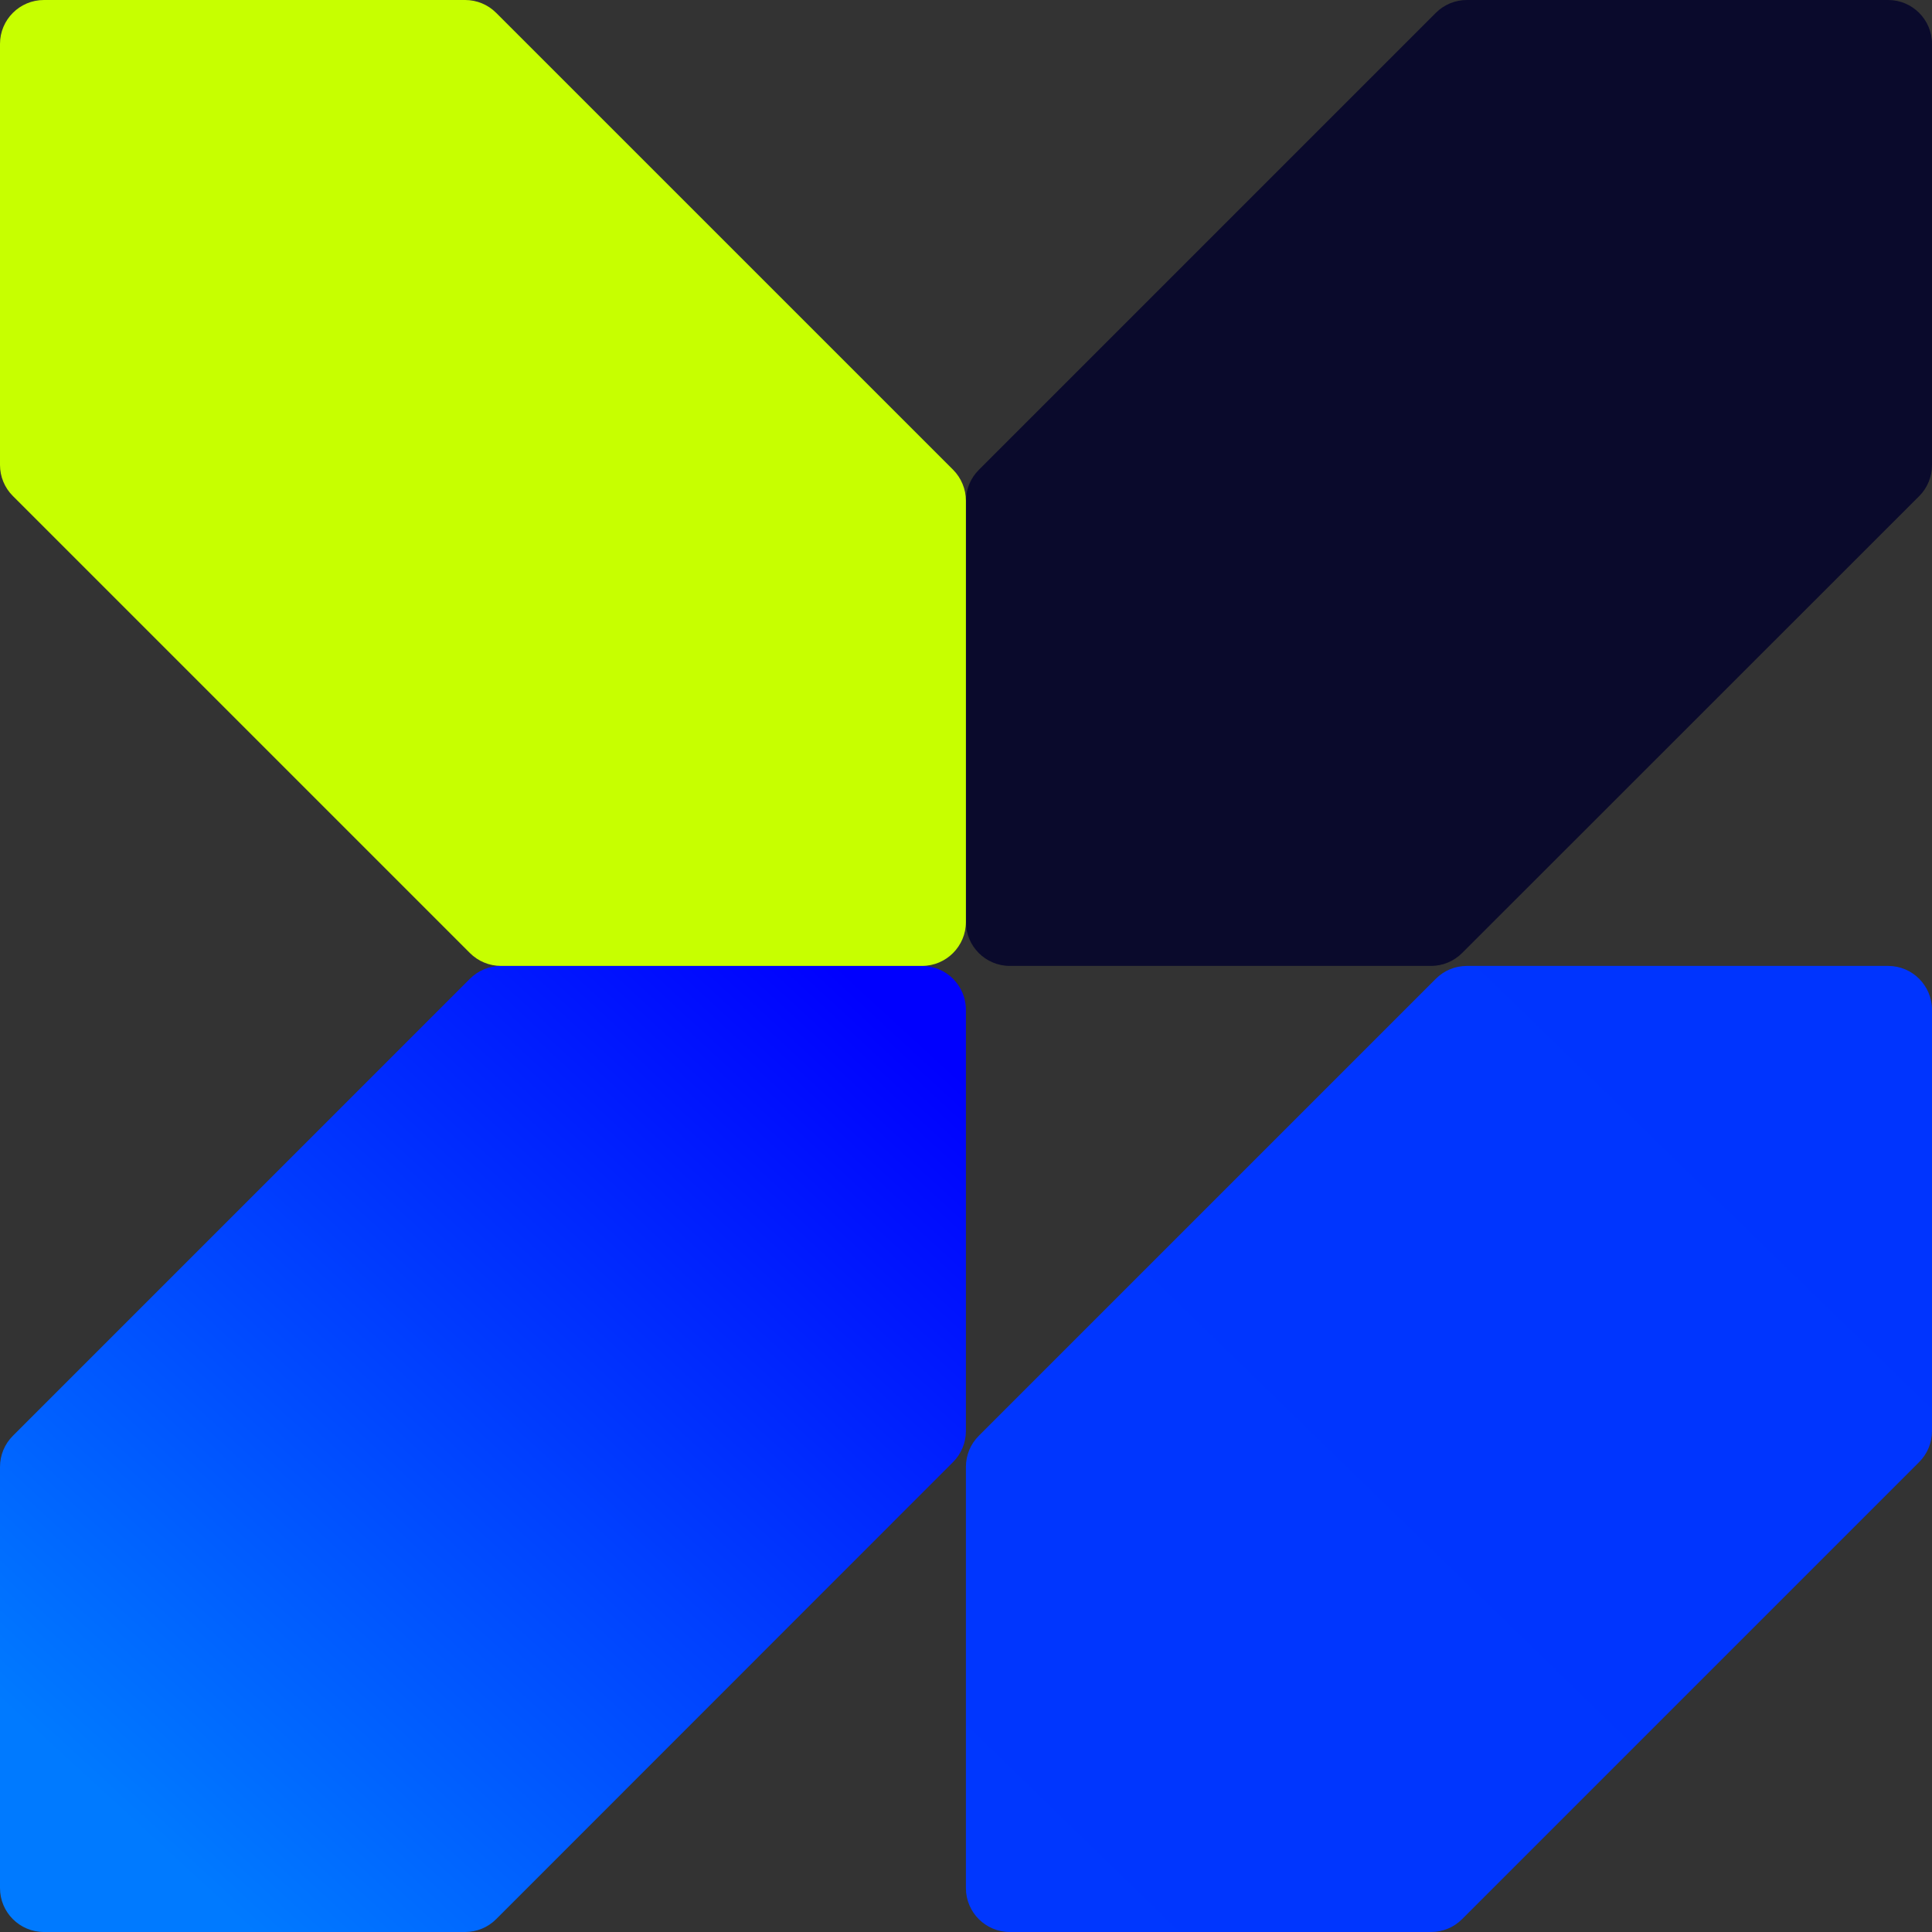
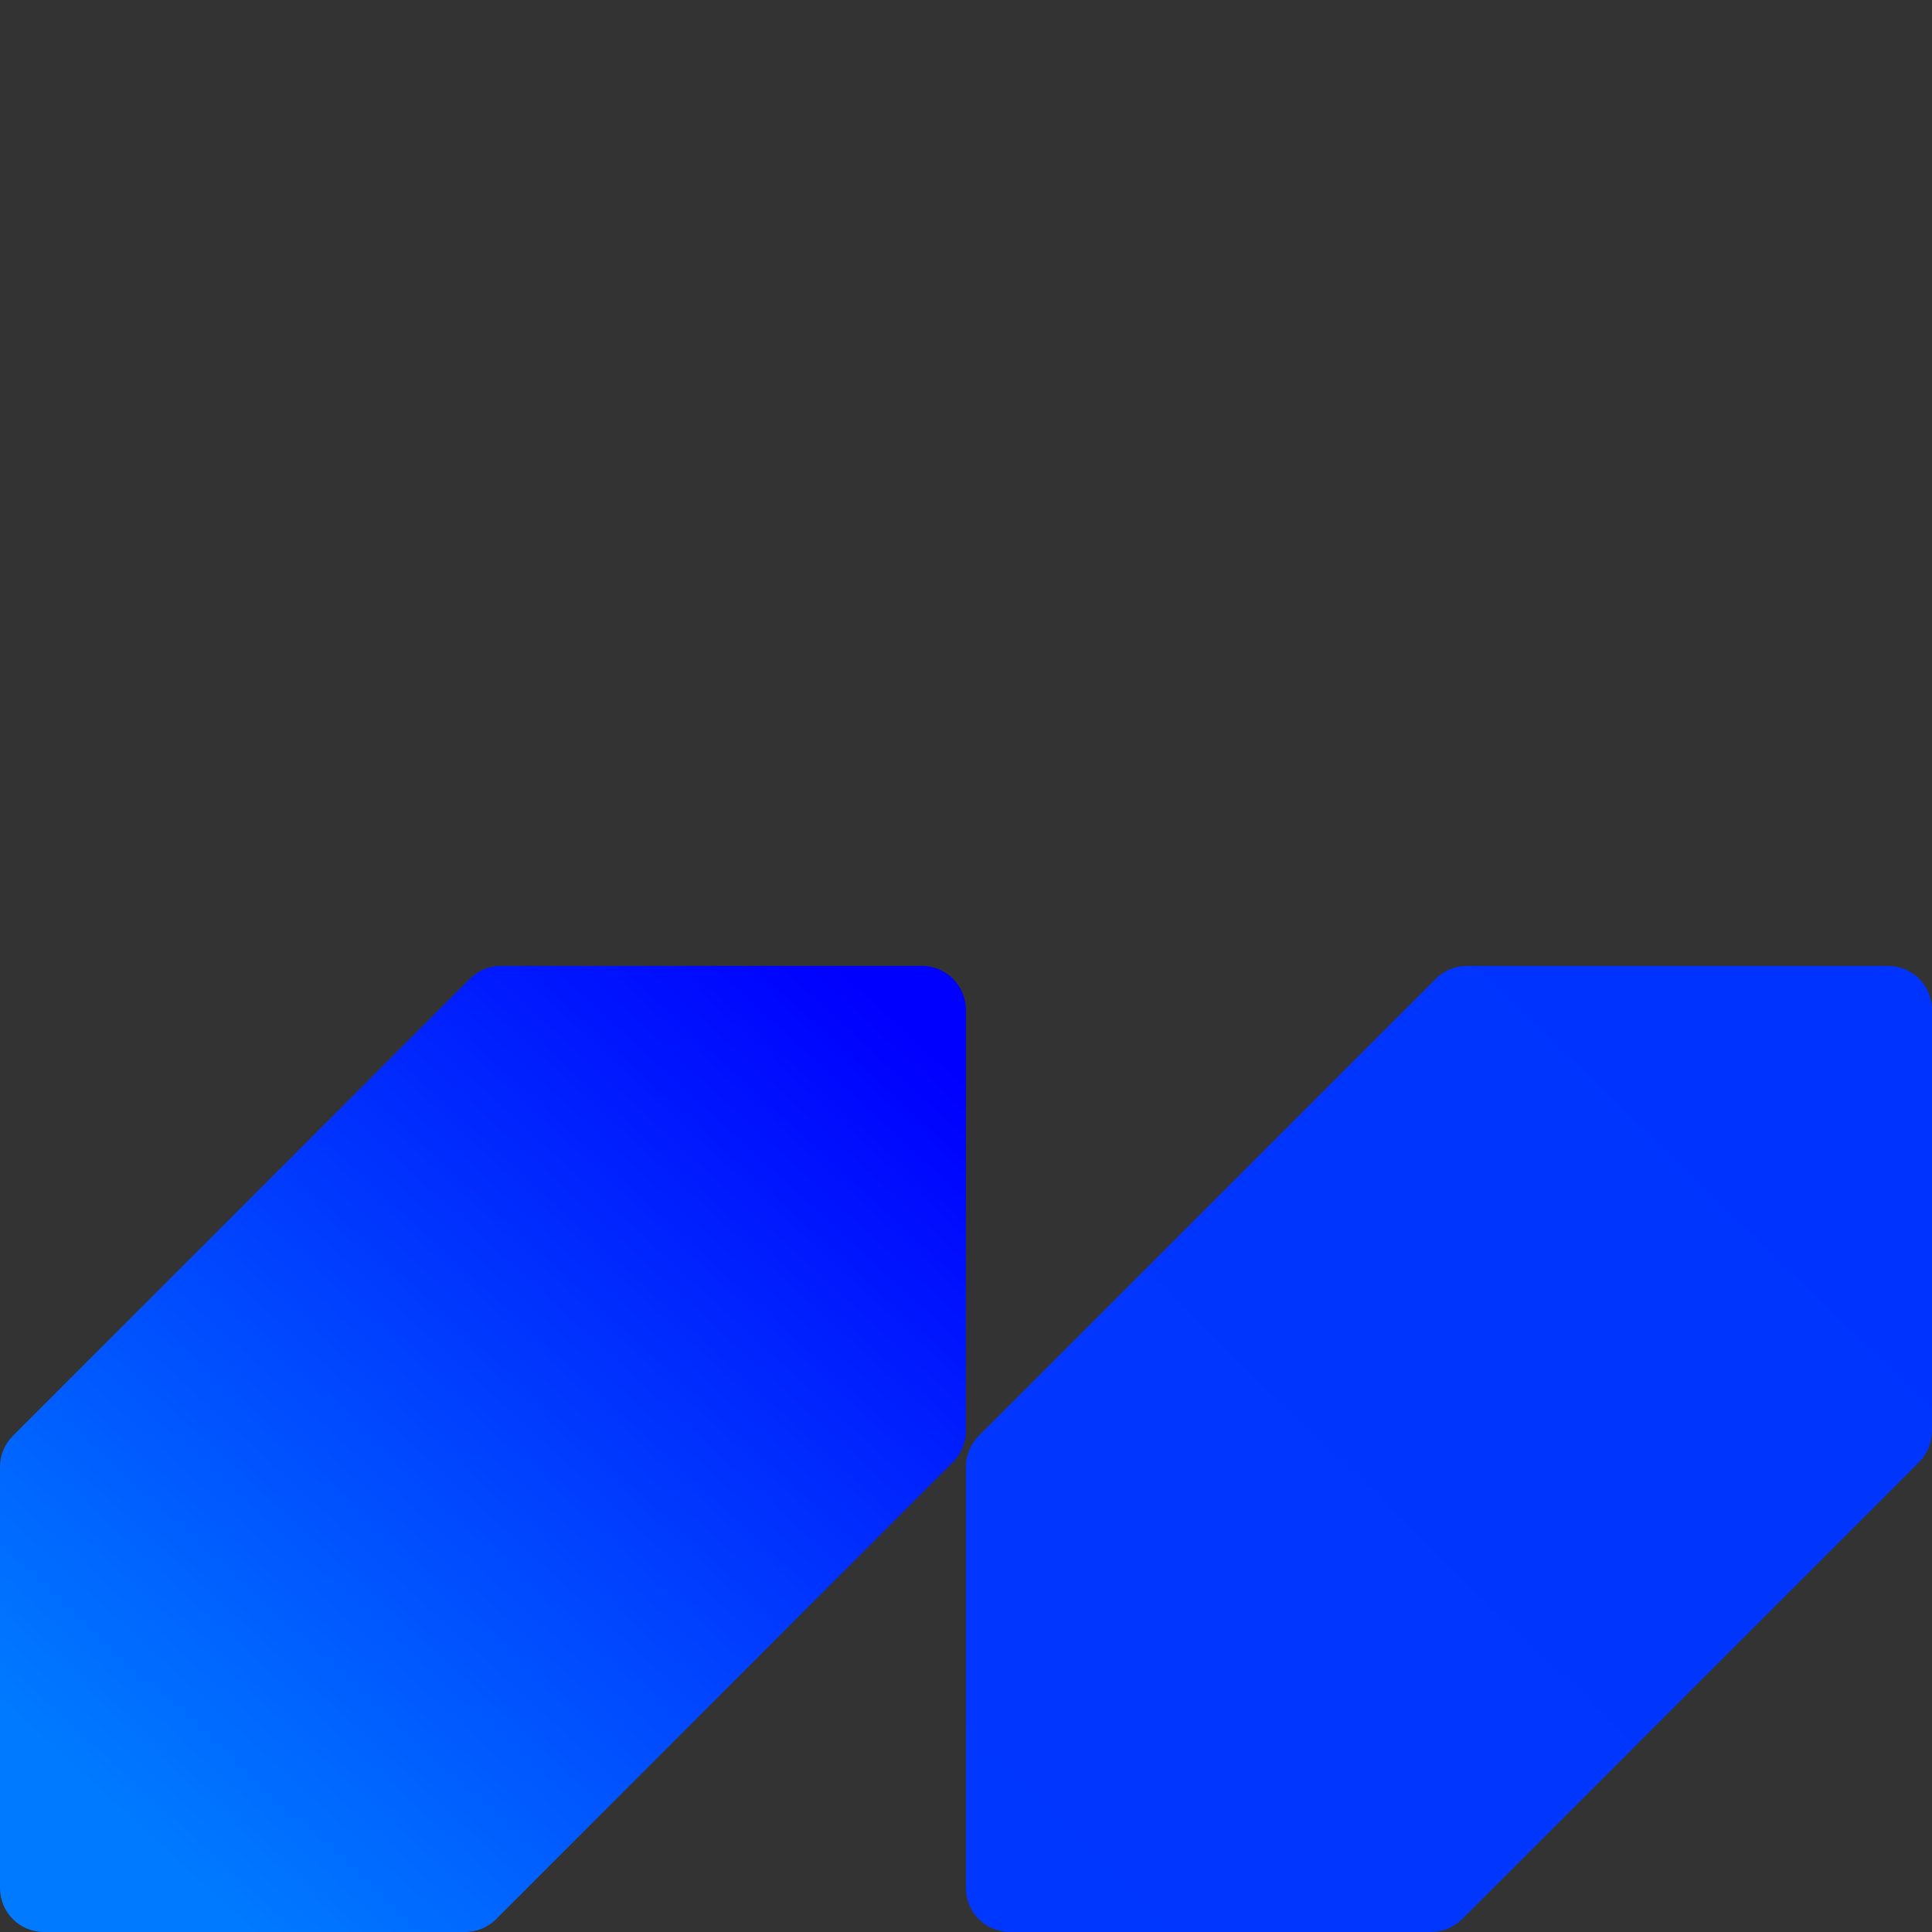
<svg xmlns="http://www.w3.org/2000/svg" width="44" height="44" viewBox="0 0 44 44" fill="none">
  <rect x="0" y="0" width="44" height="44" fill="#333333" stroke="none" />
  <g clip-path="url(#clip0_612_20970)">
    <path d="M0 33.407C0 33.141 0.105 32.887 0.293 32.7L10.702 22.291C10.889 22.103 11.144 21.998 11.409 21.998H20.998C21.55 21.998 21.998 22.446 21.998 22.998V32.591C21.998 32.856 21.892 33.111 21.705 33.298L11.3 43.707C11.113 43.895 10.858 44 10.593 44H1C0.448 44 0 43.552 0 43V33.407Z" fill="url(#paint0_linear_612_20970)" />
-     <path d="M44 10.593C44 10.858 43.895 11.113 43.707 11.3L33.298 21.705C33.111 21.892 32.857 21.998 32.592 21.998H22.998C22.446 21.998 21.998 21.55 21.998 20.998V11.409C21.998 11.144 22.103 10.889 22.291 10.702L32.7 0.293C32.887 0.105 33.142 0 33.407 0H43C43.553 0 44 0.448 44 1V10.593Z" fill="#0A0A2C" />
    <path d="M44 32.591C44 32.856 43.895 33.111 43.707 33.298L33.298 43.707C33.111 43.895 32.857 44 32.591 44H22.998C22.446 44 21.998 43.552 21.998 43V33.407C21.998 33.141 22.103 32.887 22.291 32.7L32.7 22.291C32.887 22.103 33.142 21.998 33.407 21.998H43C43.553 21.998 44 22.446 44 22.998V32.591Z" fill="url(#paint1_linear_612_20970)" />
-     <path d="M10.593 -3.47612e-05C10.858 -3.47728e-05 11.113 0.105 11.3 0.293L21.705 10.697C21.892 10.885 21.998 11.139 21.998 11.404L21.998 20.998C21.998 21.55 21.55 21.998 20.998 21.998L11.409 21.998C11.144 21.998 10.889 21.892 10.702 21.705L0.293 11.296C0.105 11.109 -4.87102e-07 10.854 -4.98695e-07 10.589L-9.17845e-07 1C-9.41986e-07 0.448 0.448 -3.43177e-05 1 -3.43419e-05L10.593 -3.47612e-05Z" fill="#C7FF00" />
  </g>
  <defs>
    <linearGradient id="paint0_linear_612_20970" x1="20.199" y1="22.988" x2="2.918" y2="41.795" gradientUnits="userSpaceOnUse">
      <stop stop-color="#0000FE" />
      <stop offset="0.99" stop-color="#007AFF" />
    </linearGradient>
    <linearGradient id="paint1_linear_612_20970" x1="2105.6" y1="1284.92" x2="1226.18" y2="2190.31" gradientUnits="userSpaceOnUse">
      <stop stop-color="#0000FE" />
      <stop offset="0.99" stop-color="#007AFF" />
    </linearGradient>
    <clipPath id="clip0_612_20970">
      <rect width="44" height="44" fill="white" />
    </clipPath>
  </defs>
</svg>